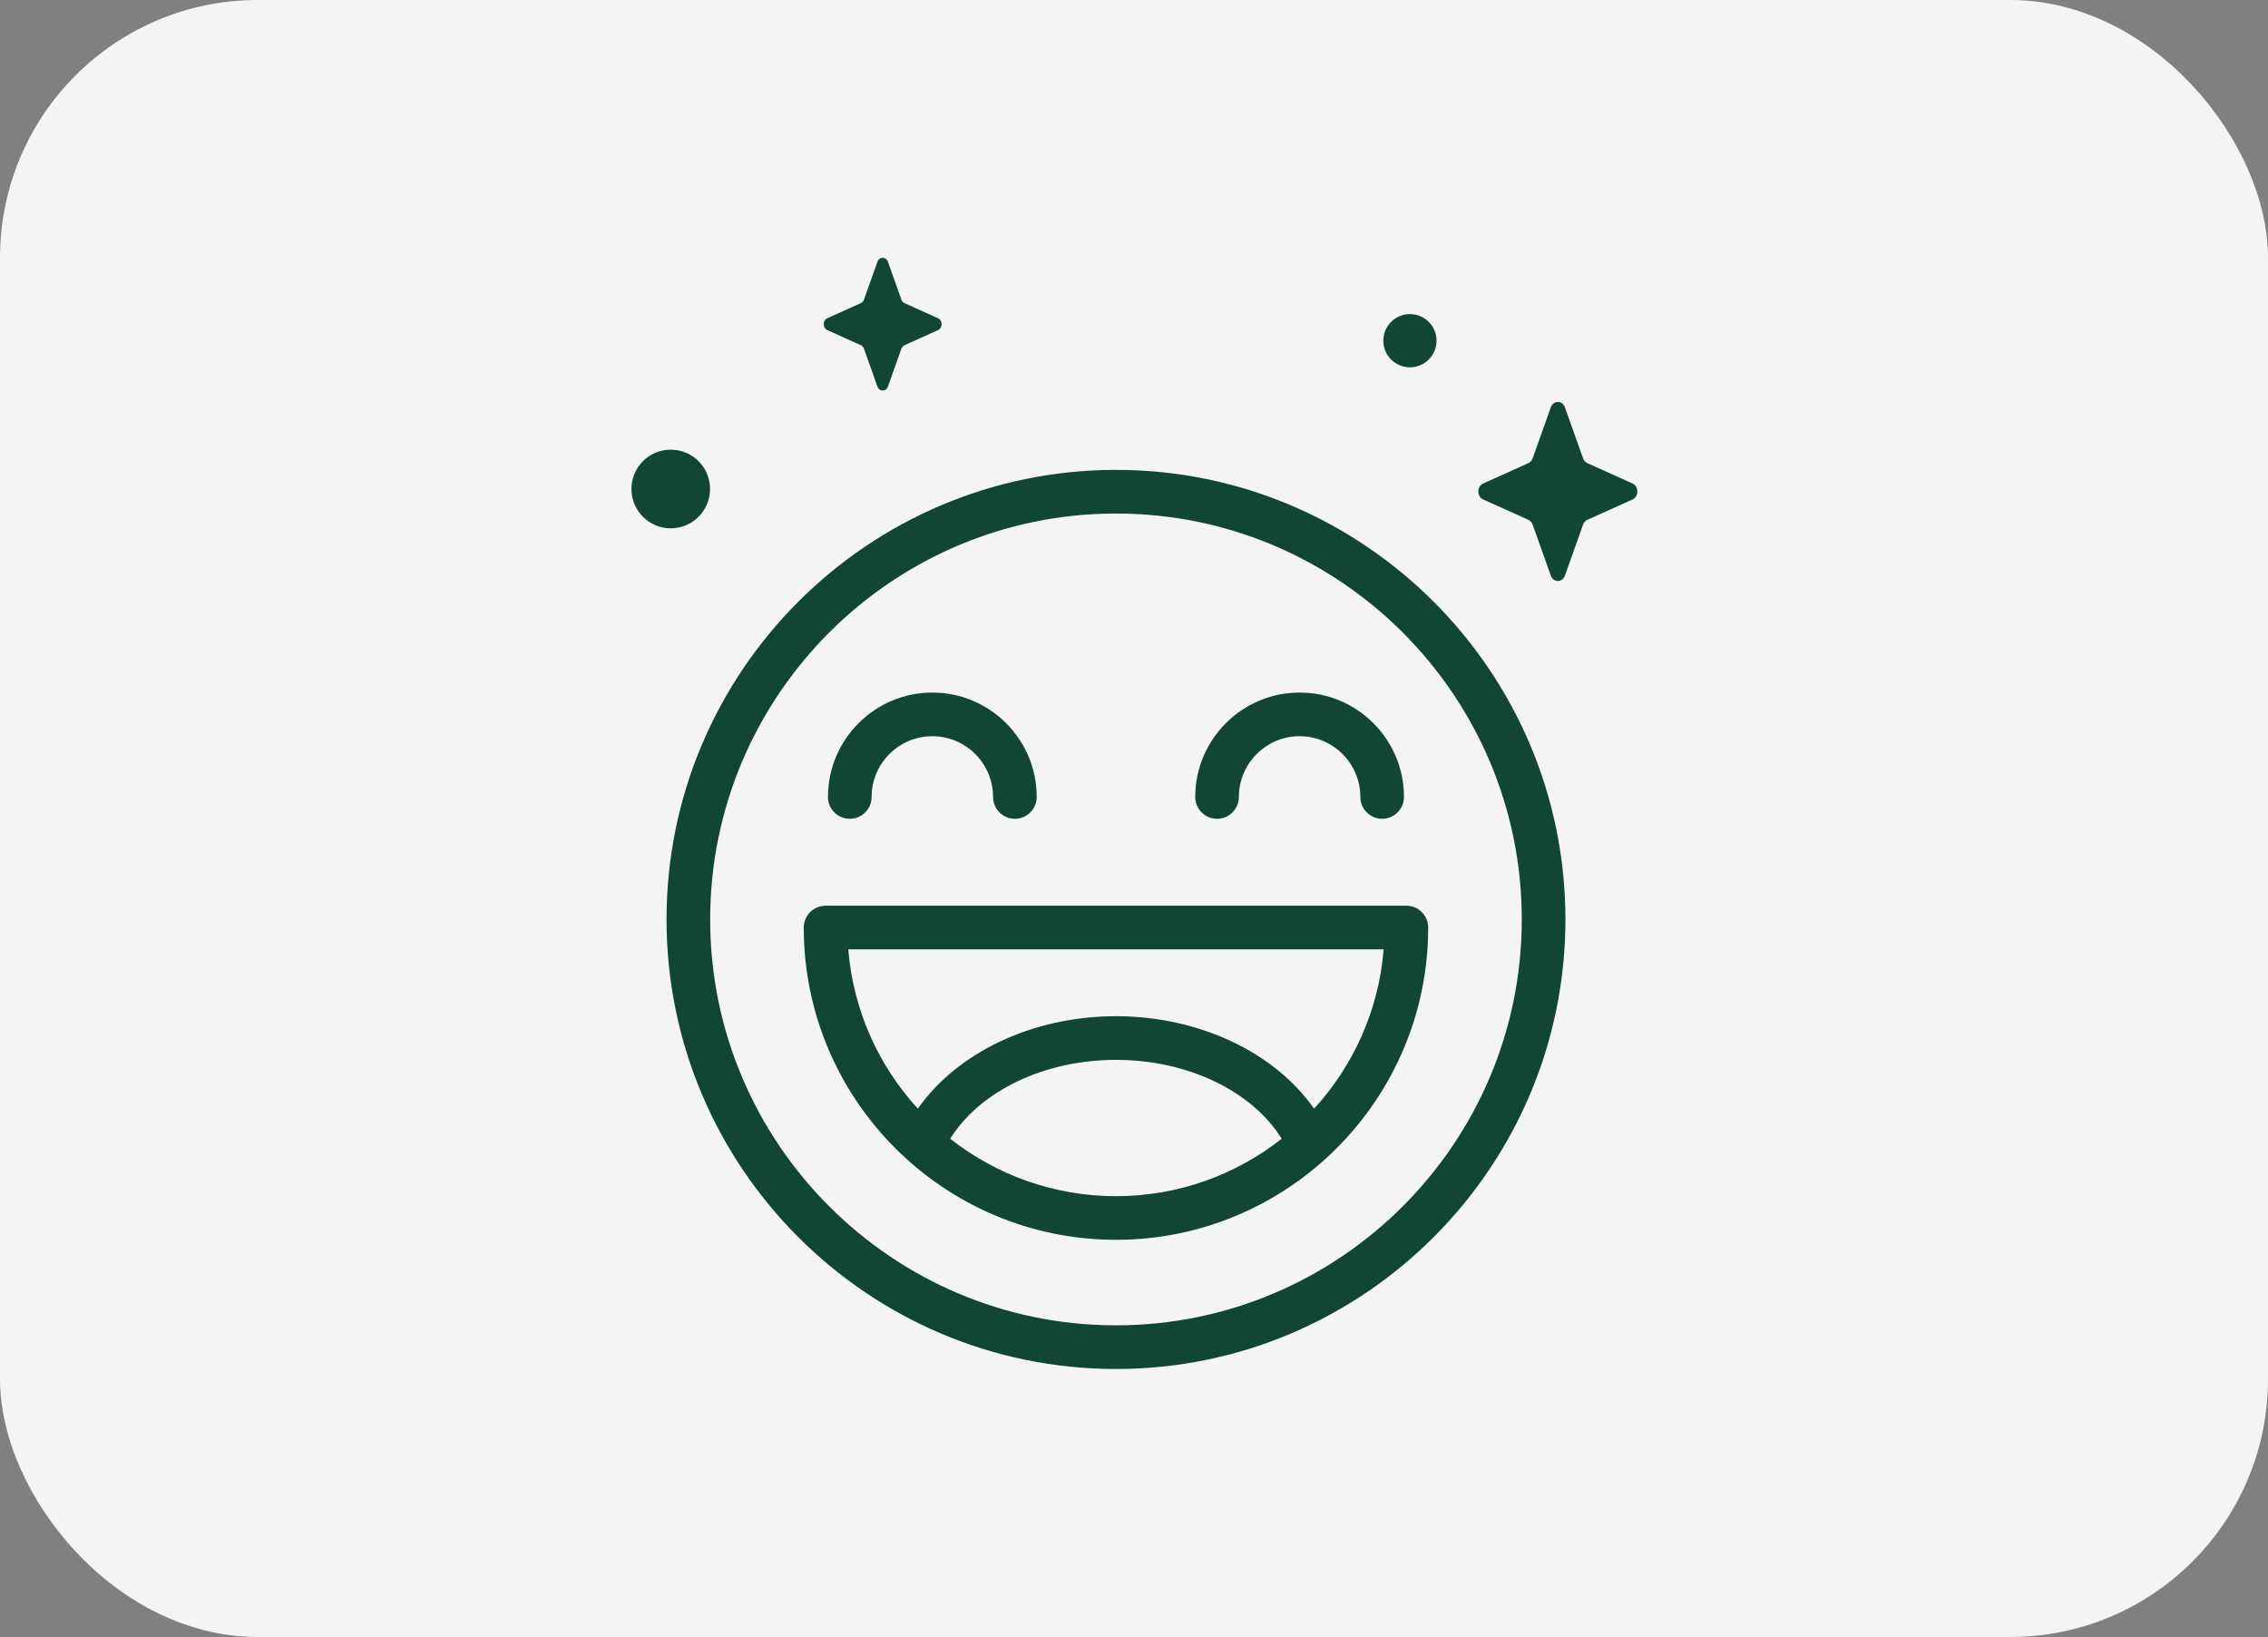
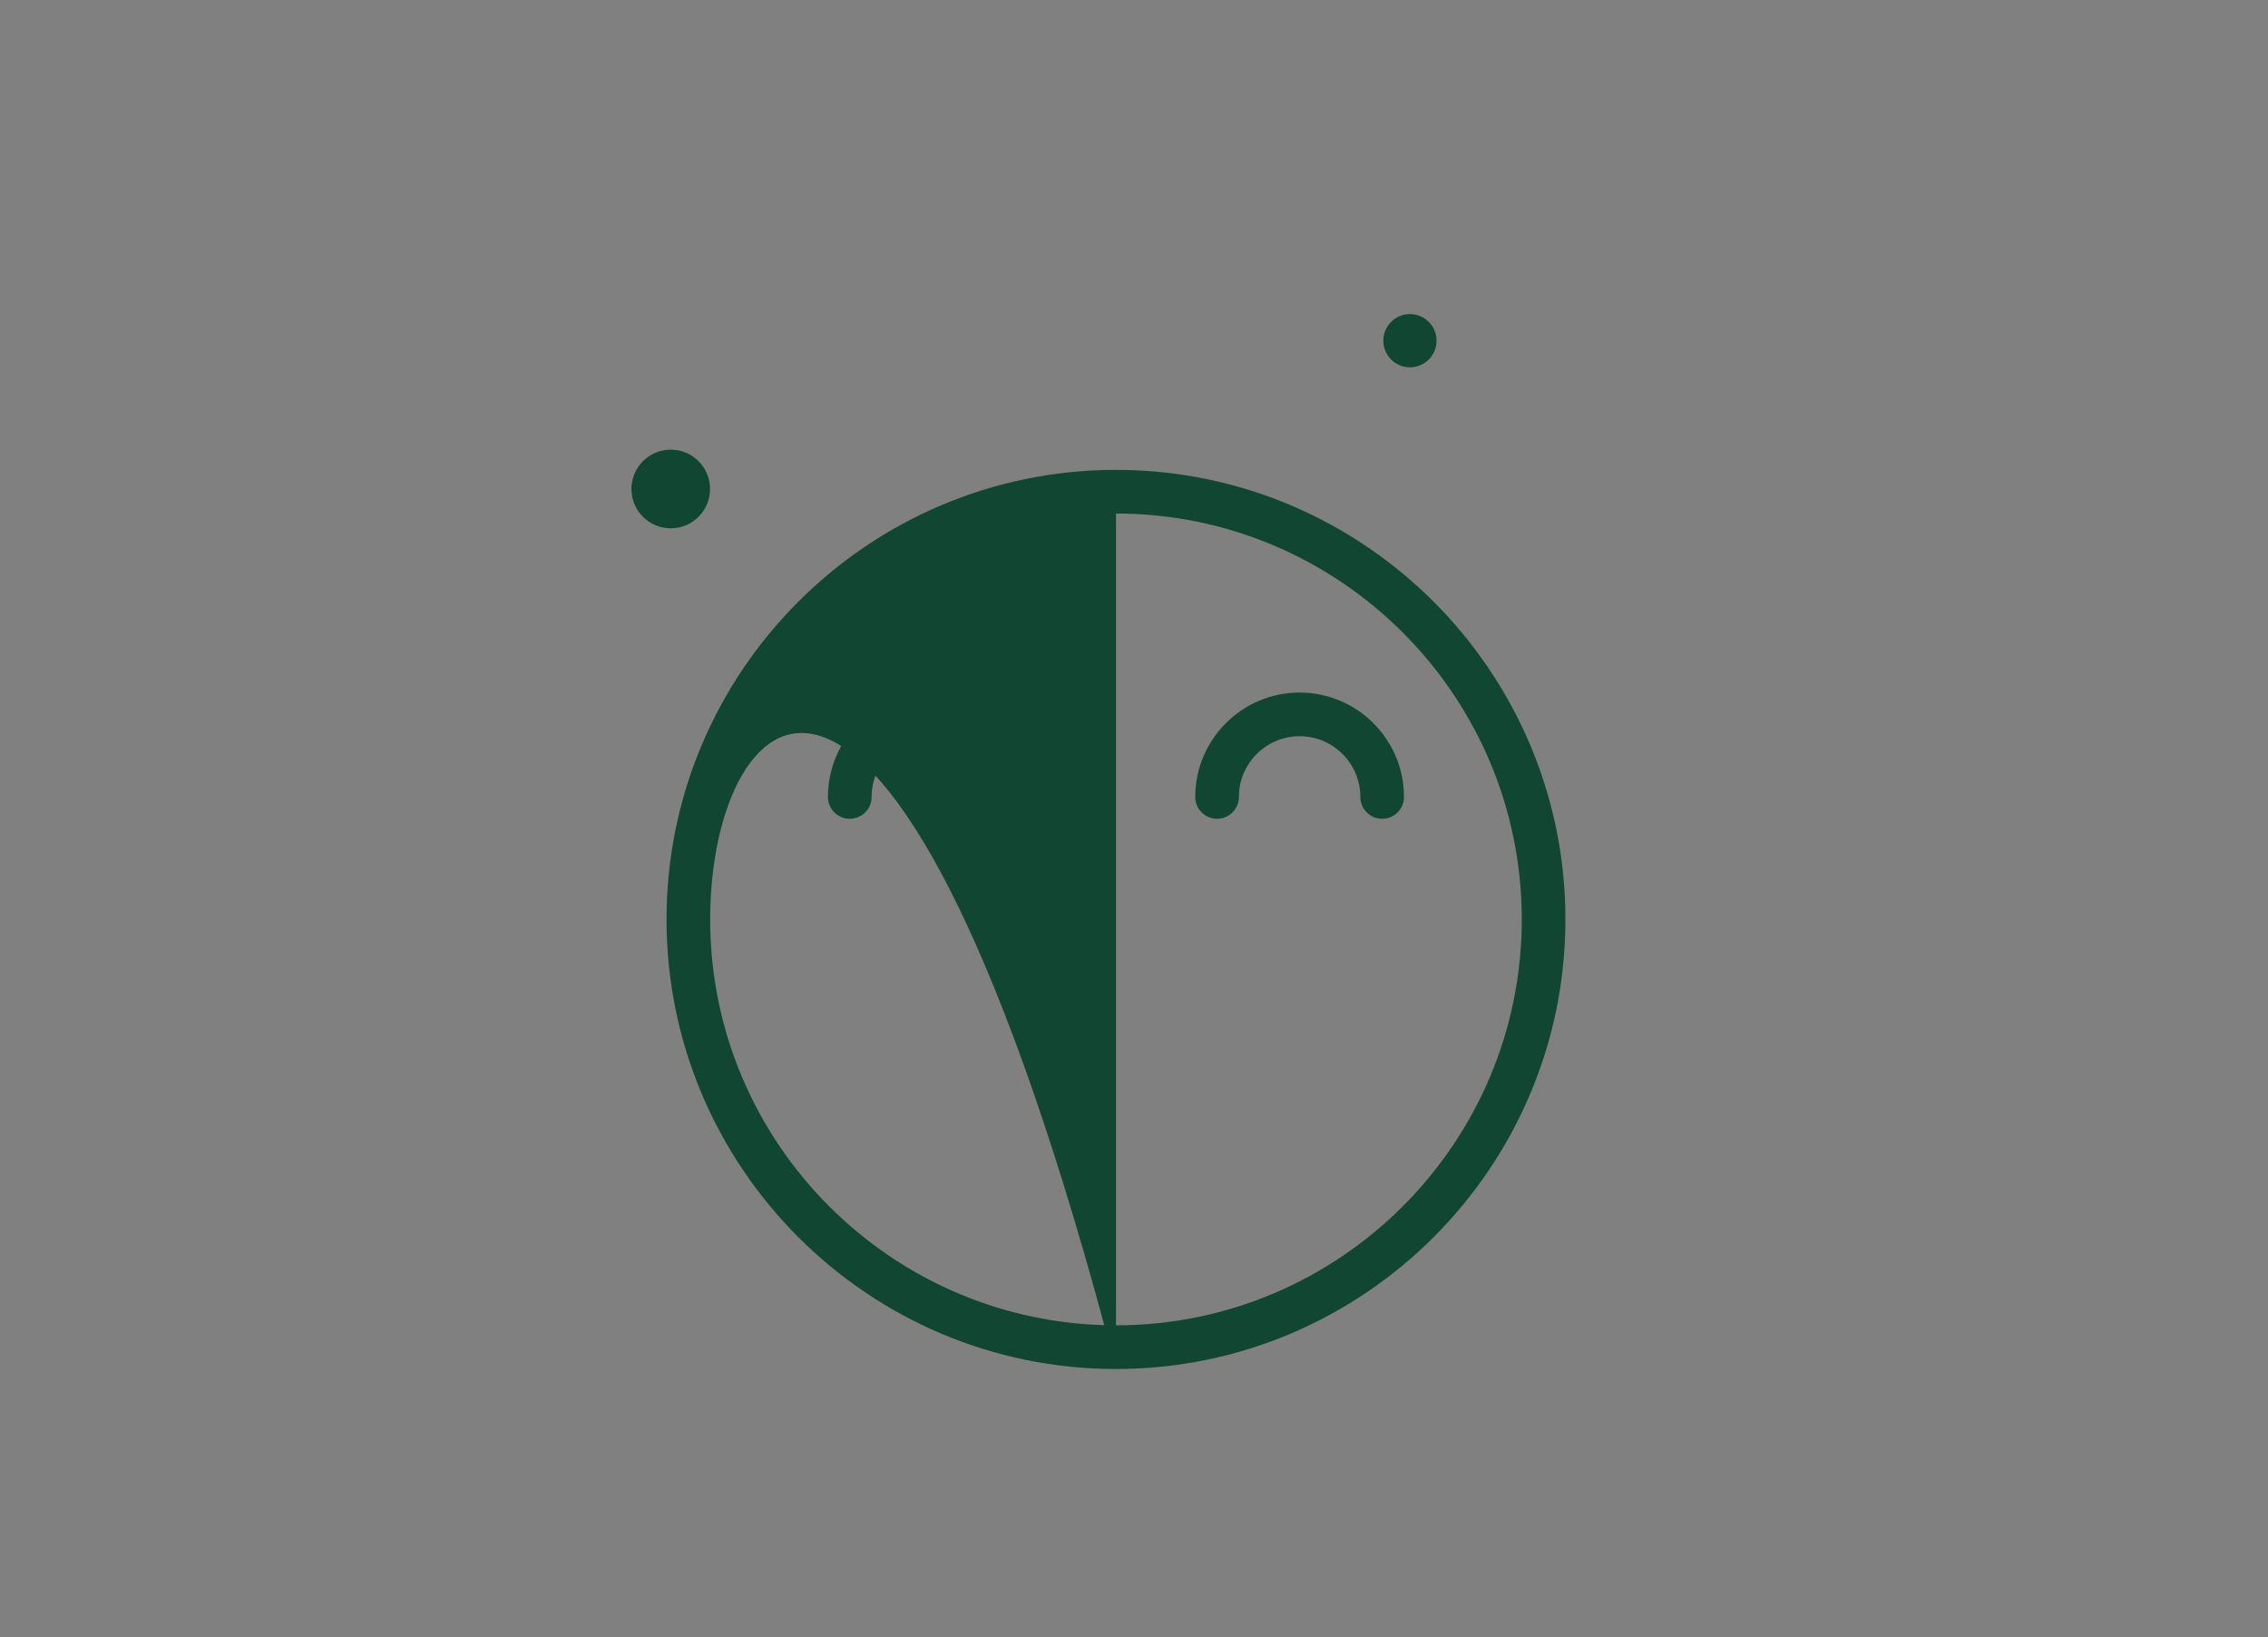
<svg xmlns="http://www.w3.org/2000/svg" fill="none" viewBox="0 0 176 127" height="127" width="176">
  <rect x="0" y="0" width="176" height="127" fill="#808080" stroke="none" />
-   <rect fill="#F4F4F4" rx="20" height="127" width="176" />
-   <path fill="#114633" d="M121.442 31.605L122.847 35.558C122.907 35.727 123.027 35.861 123.177 35.929L126.688 37.511C127.184 37.734 127.184 38.525 126.688 38.748L123.177 40.33C123.027 40.398 122.907 40.532 122.847 40.701L121.442 44.654C121.243 45.212 120.541 45.212 120.342 44.654L118.937 40.701C118.877 40.532 118.757 40.398 118.607 40.33L115.096 38.748C114.6 38.525 114.6 37.734 115.096 37.511L118.607 35.929C118.757 35.861 118.876 35.727 118.937 35.558L120.342 31.605C120.541 31.047 121.243 31.047 121.442 31.605Z" />
-   <path fill="#114633" d="M68.905 20.311L69.948 23.242C69.992 23.368 70.081 23.467 70.192 23.518L72.797 24.691C73.165 24.857 73.165 25.443 72.797 25.609L70.192 26.783C70.081 26.833 69.992 26.932 69.948 27.058L68.905 29.99C68.758 30.404 68.237 30.404 68.089 29.99L67.047 27.058C67.002 26.933 66.914 26.833 66.802 26.783L64.198 25.609C63.83 25.443 63.83 24.857 64.198 24.691L66.802 23.518C66.914 23.468 67.002 23.368 67.047 23.242L68.089 20.311C68.237 19.896 68.758 19.896 68.905 20.311Z" />
  <path fill="#114633" d="M111.478 26.432C111.478 27.573 110.554 28.497 109.413 28.497C108.273 28.497 107.348 27.573 107.348 26.432C107.348 25.292 108.272 24.367 109.413 24.367C110.554 24.367 111.478 25.291 111.478 26.432Z" />
  <path fill="#114633" d="M55.101 37.936C55.101 39.621 53.735 40.987 52.051 40.987C50.366 40.987 49 39.621 49 37.936C49 36.252 50.366 34.886 52.051 34.886C53.735 34.886 55.101 36.252 55.101 37.936Z" />
-   <path fill="#114633" d="M86.601 106.209C67.37 106.209 51.724 90.563 51.724 71.331C51.724 52.1 67.37 36.454 86.601 36.454C105.833 36.454 121.479 52.1 121.479 71.331C121.479 90.563 105.833 106.209 86.601 106.209ZM86.601 39.84C69.237 39.84 55.11 53.967 55.11 71.331C55.11 88.695 69.237 102.822 86.601 102.822C103.965 102.822 118.092 88.695 118.092 71.331C118.092 53.967 103.965 39.84 86.601 39.84Z" />
+   <path fill="#114633" d="M86.601 106.209C67.37 106.209 51.724 90.563 51.724 71.331C51.724 52.1 67.37 36.454 86.601 36.454C105.833 36.454 121.479 52.1 121.479 71.331C121.479 90.563 105.833 106.209 86.601 106.209ZC69.237 39.84 55.11 53.967 55.11 71.331C55.11 88.695 69.237 102.822 86.601 102.822C103.965 102.822 118.092 88.695 118.092 71.331C118.092 53.967 103.965 39.84 86.601 39.84Z" />
  <path fill="#114633" d="M78.757 63.523C77.822 63.523 77.063 62.765 77.063 61.83C77.063 59.231 74.949 57.117 72.351 57.117C69.752 57.117 67.638 59.231 67.638 61.83C67.638 62.765 66.88 63.523 65.945 63.523C65.01 63.523 64.251 62.765 64.251 61.83C64.251 57.364 67.885 53.731 72.351 53.731C76.817 53.731 80.45 57.364 80.45 61.83C80.45 62.765 79.692 63.523 78.757 63.523Z" />
  <path fill="#114633" d="M107.258 63.523C106.323 63.523 105.565 62.765 105.565 61.83C105.565 59.231 103.45 57.117 100.852 57.117C98.253 57.117 96.139 59.231 96.139 61.83C96.139 62.765 95.381 63.523 94.446 63.523C93.511 63.523 92.753 62.765 92.753 61.83C92.753 57.364 96.386 53.731 100.852 53.731C105.318 53.731 108.951 57.364 108.951 61.83C108.951 62.765 108.193 63.523 107.258 63.523Z" />
-   <path fill="#114633" d="M109.136 70.266H64.067C63.132 70.266 62.373 71.024 62.373 71.96C62.373 85.319 73.242 96.187 86.601 96.187C99.96 96.187 110.829 85.319 110.829 71.96C110.829 71.025 110.071 70.266 109.136 70.266ZM73.738 88.345C76.049 84.641 81.034 82.226 86.601 82.226C92.168 82.226 97.153 84.641 99.464 88.345C95.919 91.134 91.451 92.801 86.601 92.801C81.751 92.801 77.283 91.134 73.738 88.345ZM101.975 86.015C98.923 81.648 93.054 78.839 86.601 78.839C80.147 78.839 74.278 81.648 71.227 86.014C68.191 82.696 66.211 78.397 65.828 73.653H107.374C106.991 78.397 105.011 82.697 101.975 86.015Z" />
</svg>